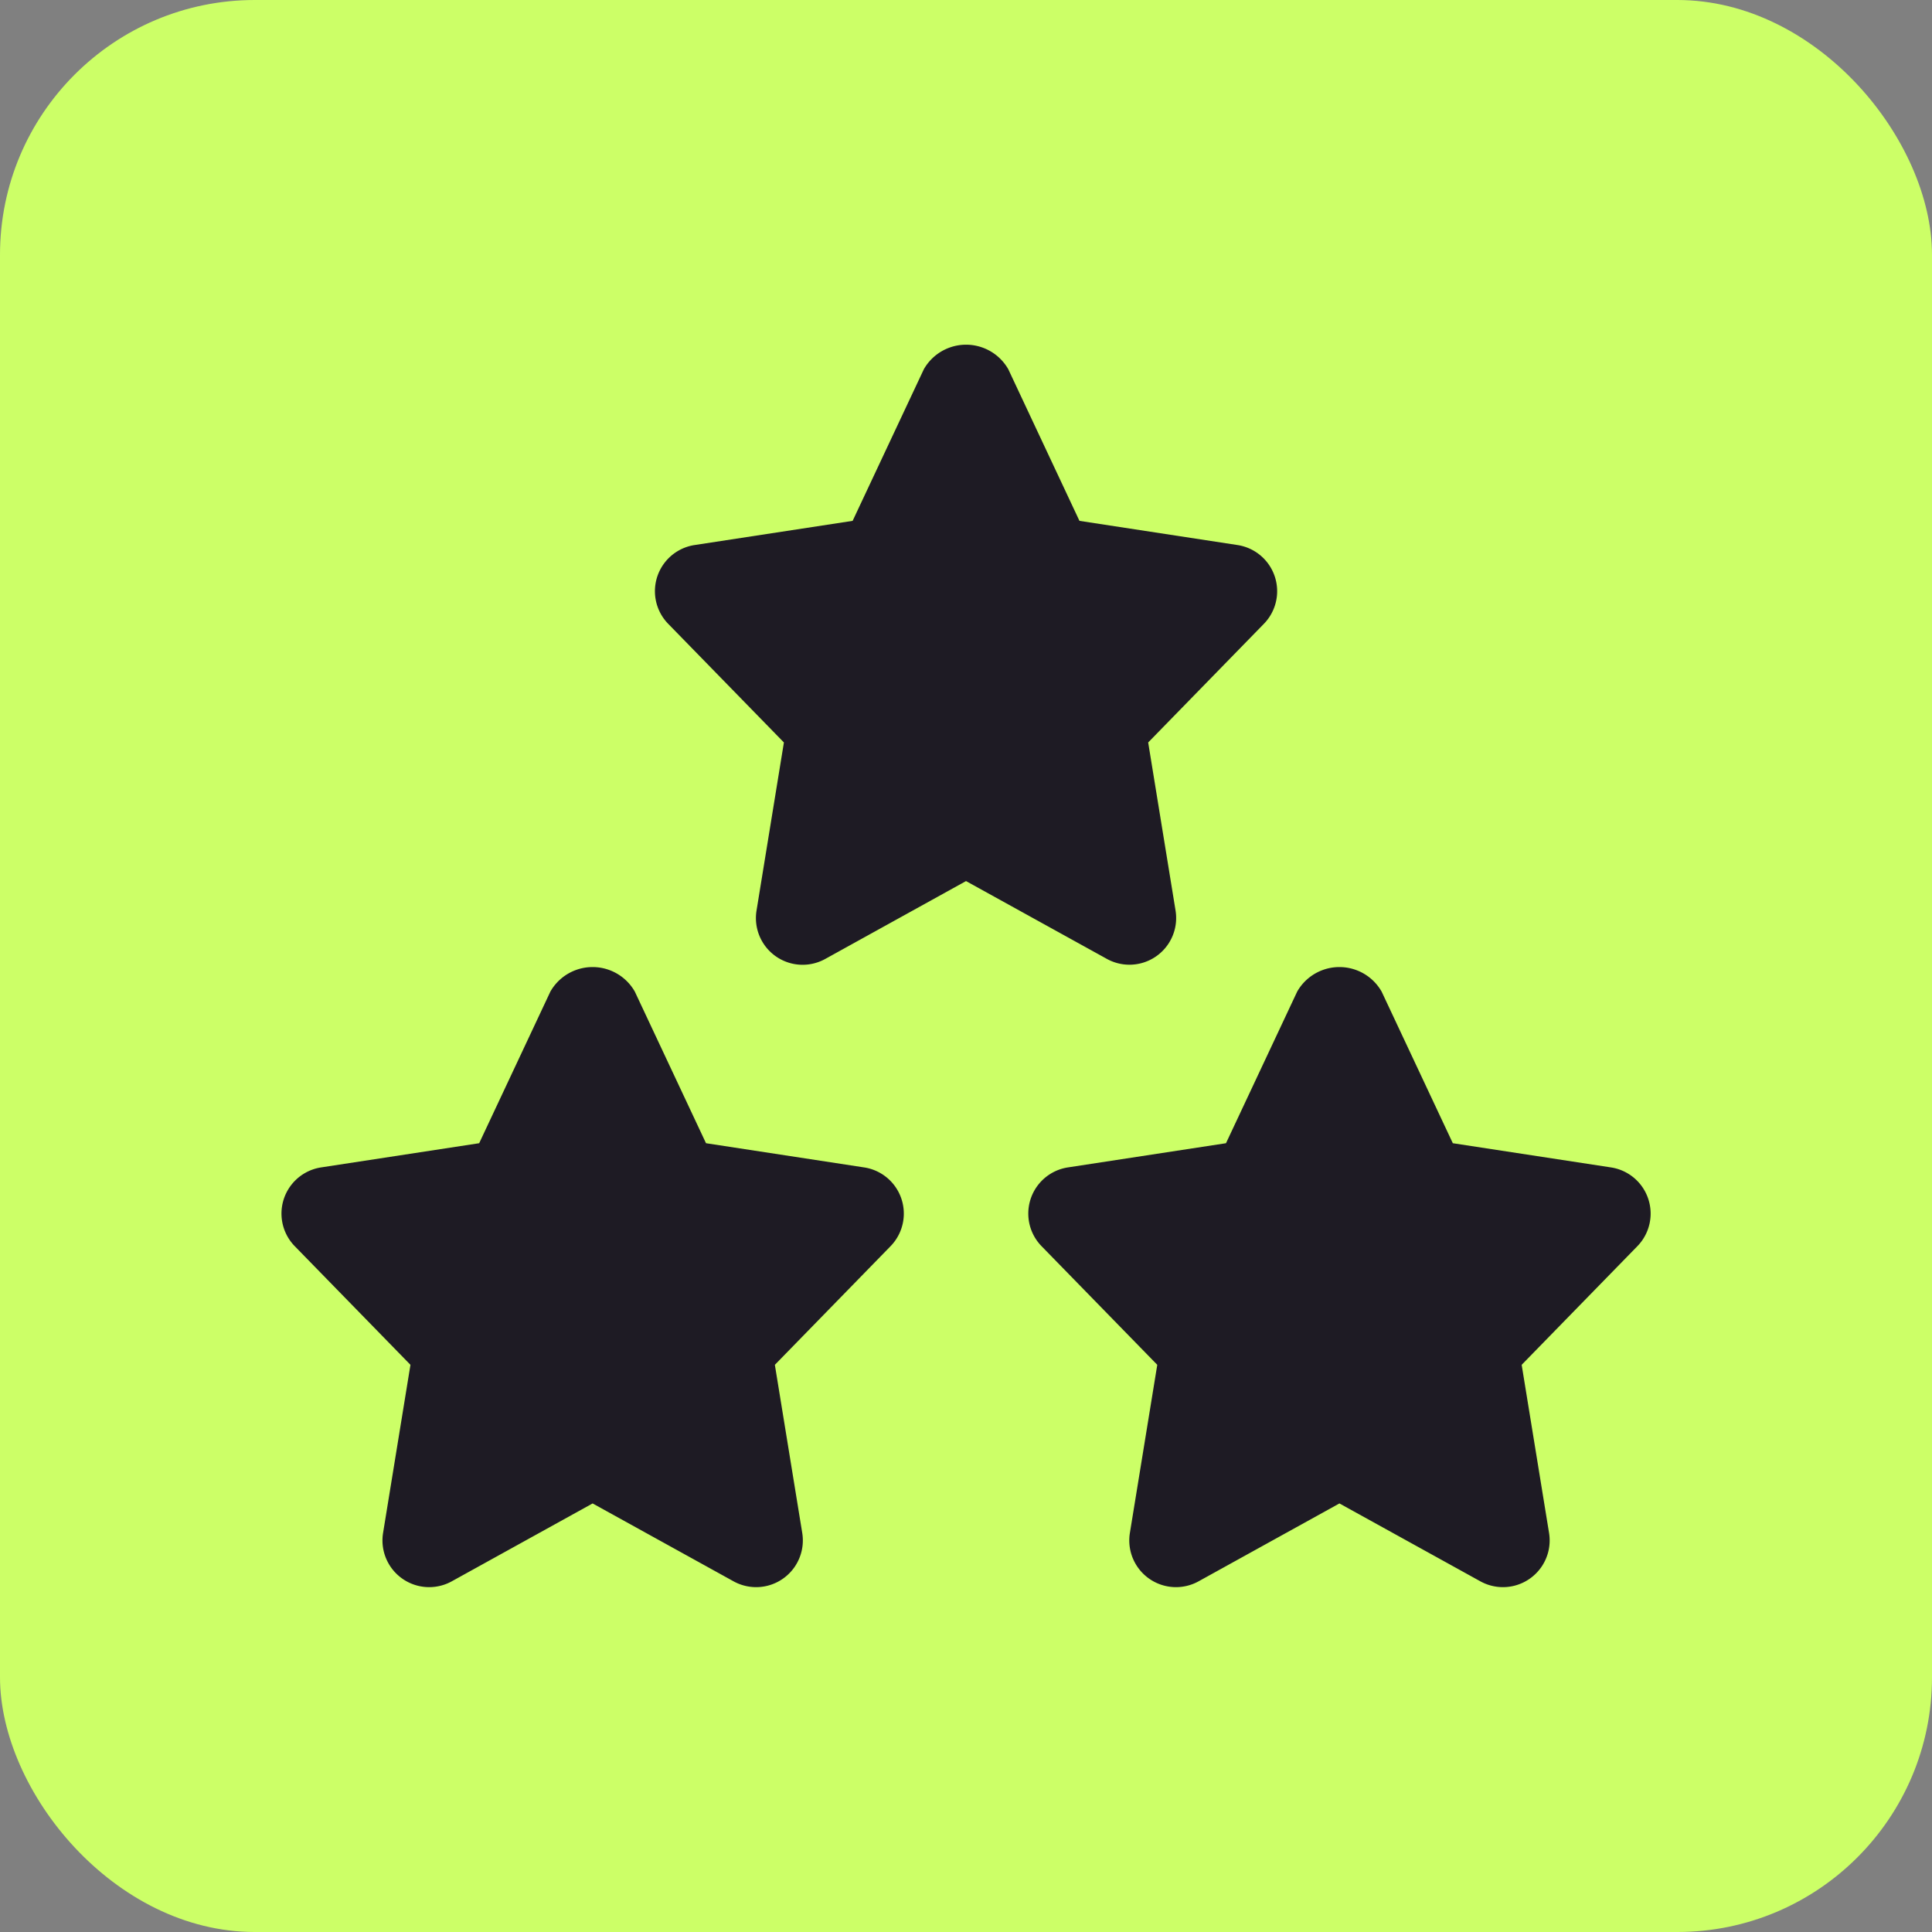
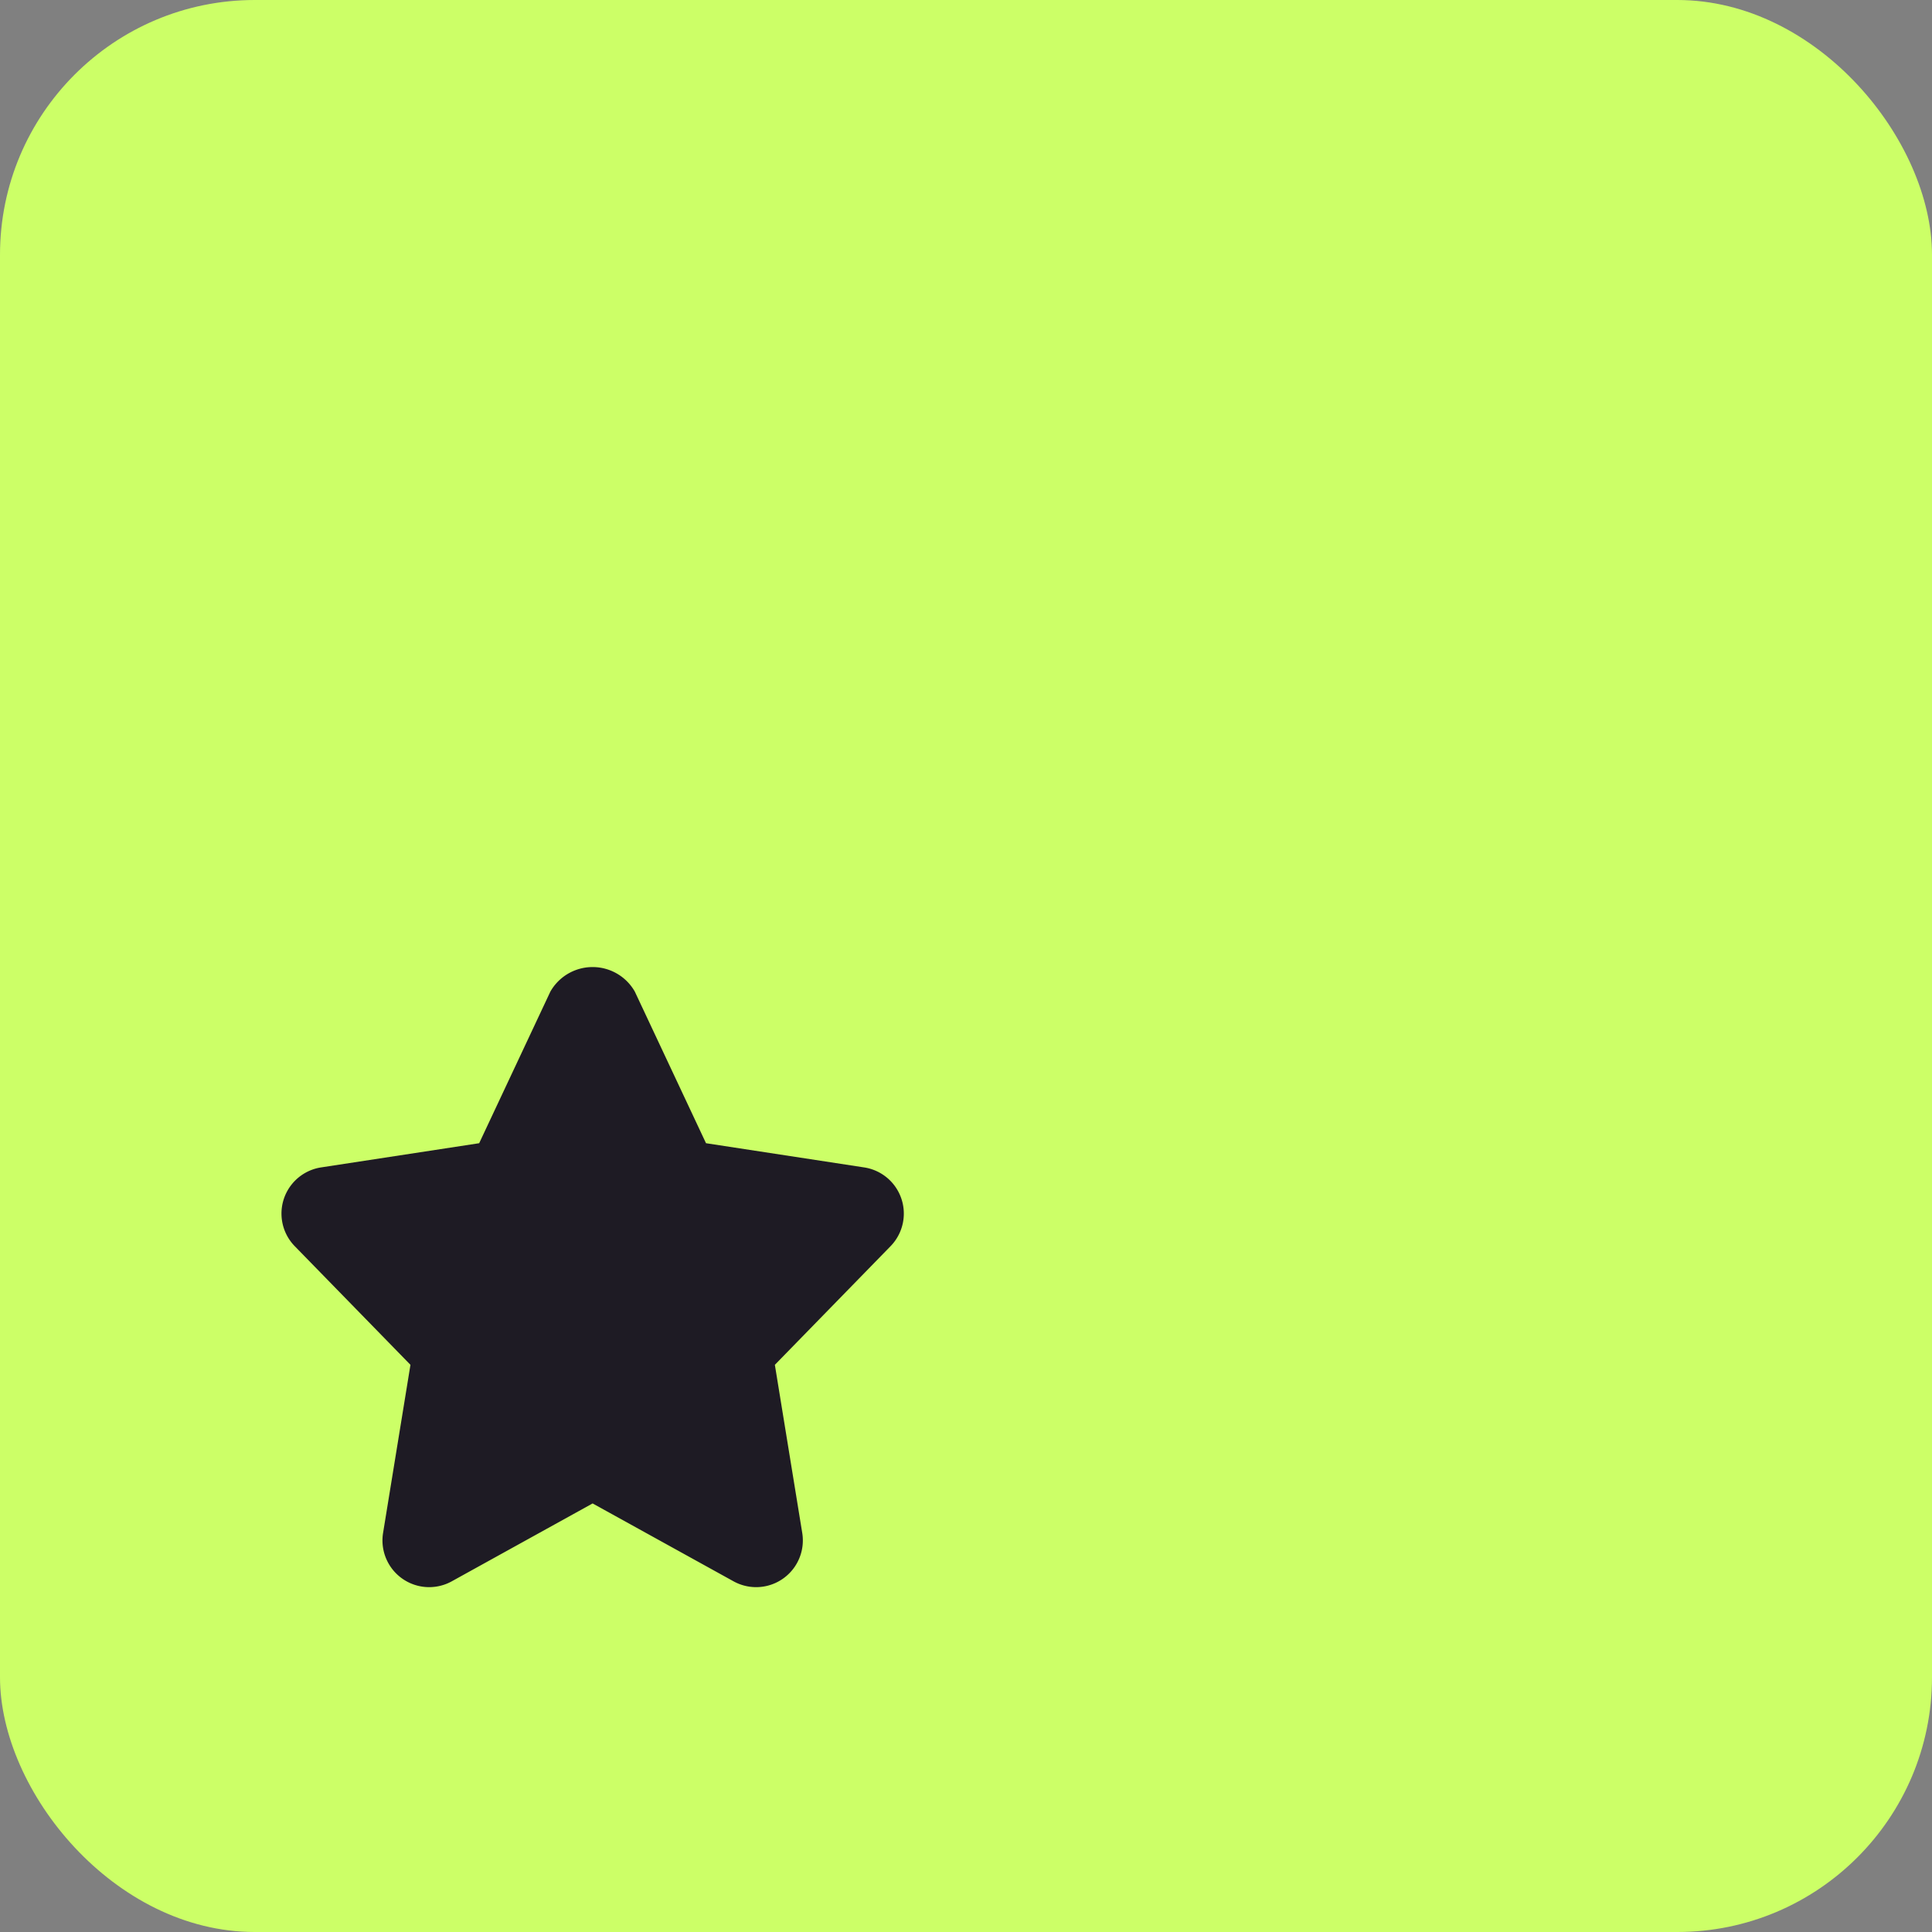
<svg xmlns="http://www.w3.org/2000/svg" width="91" height="91" viewBox="0 0 91 91">
  <rect x="0" y="0" width="91" height="91" fill="#808080" stroke="none" />
  <g id="Group_26412" data-name="Group 26412" transform="translate(-558.5 -11817)">
    <rect id="Rectangle_23497" data-name="Rectangle 23497" width="91" height="91" rx="12" transform="translate(558.5 11817)" fill="#ccff67" />
    <g id="star_2_" data-name="star (2)" transform="translate(570.754 11832.2)">
-       <path id="Path_12934" data-name="Path 12934" d="M31.527,27.692l-1.29-7.921,5.452-5.59a2.2,2.2,0,0,0-1.24-3.708L27,9.333,23.648,2.192a2.289,2.289,0,0,0-3.978,0L16.316,9.333l-7.449,1.14a2.2,2.2,0,0,0-1.24,3.708l5.452,5.59-1.29,7.921a2.2,2.2,0,0,0,3.233,2.278L21.657,26.3l6.637,3.667A2.2,2.2,0,0,0,31.527,27.692Z" transform="translate(11.59)" fill="#1e1b24" />
      <path id="Path_12935" data-name="Path 12935" d="M28.449,20.473,21,19.333l-3.353-7.141a2.289,2.289,0,0,0-3.978,0l-3.353,7.141-7.449,1.14a2.2,2.2,0,0,0-1.24,3.708l5.452,5.59-1.29,7.921A2.2,2.2,0,0,0,9.022,39.97L15.659,36.3,22.3,39.97a2.2,2.2,0,0,0,3.233-2.278l-1.29-7.921,5.452-5.59A2.2,2.2,0,0,0,28.449,20.473Z" transform="translate(0 19.314)" fill="#1e1b24" />
-       <path id="Path_12936" data-name="Path 12936" d="M40.449,20.473,33,19.333l-3.353-7.141a2.289,2.289,0,0,0-3.978,0l-3.353,7.141-7.449,1.14a2.2,2.2,0,0,0-1.24,3.708l5.452,5.59-1.29,7.921a2.2,2.2,0,0,0,3.233,2.278L27.659,36.3,34.3,39.97a2.2,2.2,0,0,0,3.233-2.278l-1.29-7.921,5.452-5.59A2.2,2.2,0,0,0,40.449,20.473Z" transform="translate(23.176 19.314)" fill="#1e1b24" />
    </g>
  </g>
</svg>